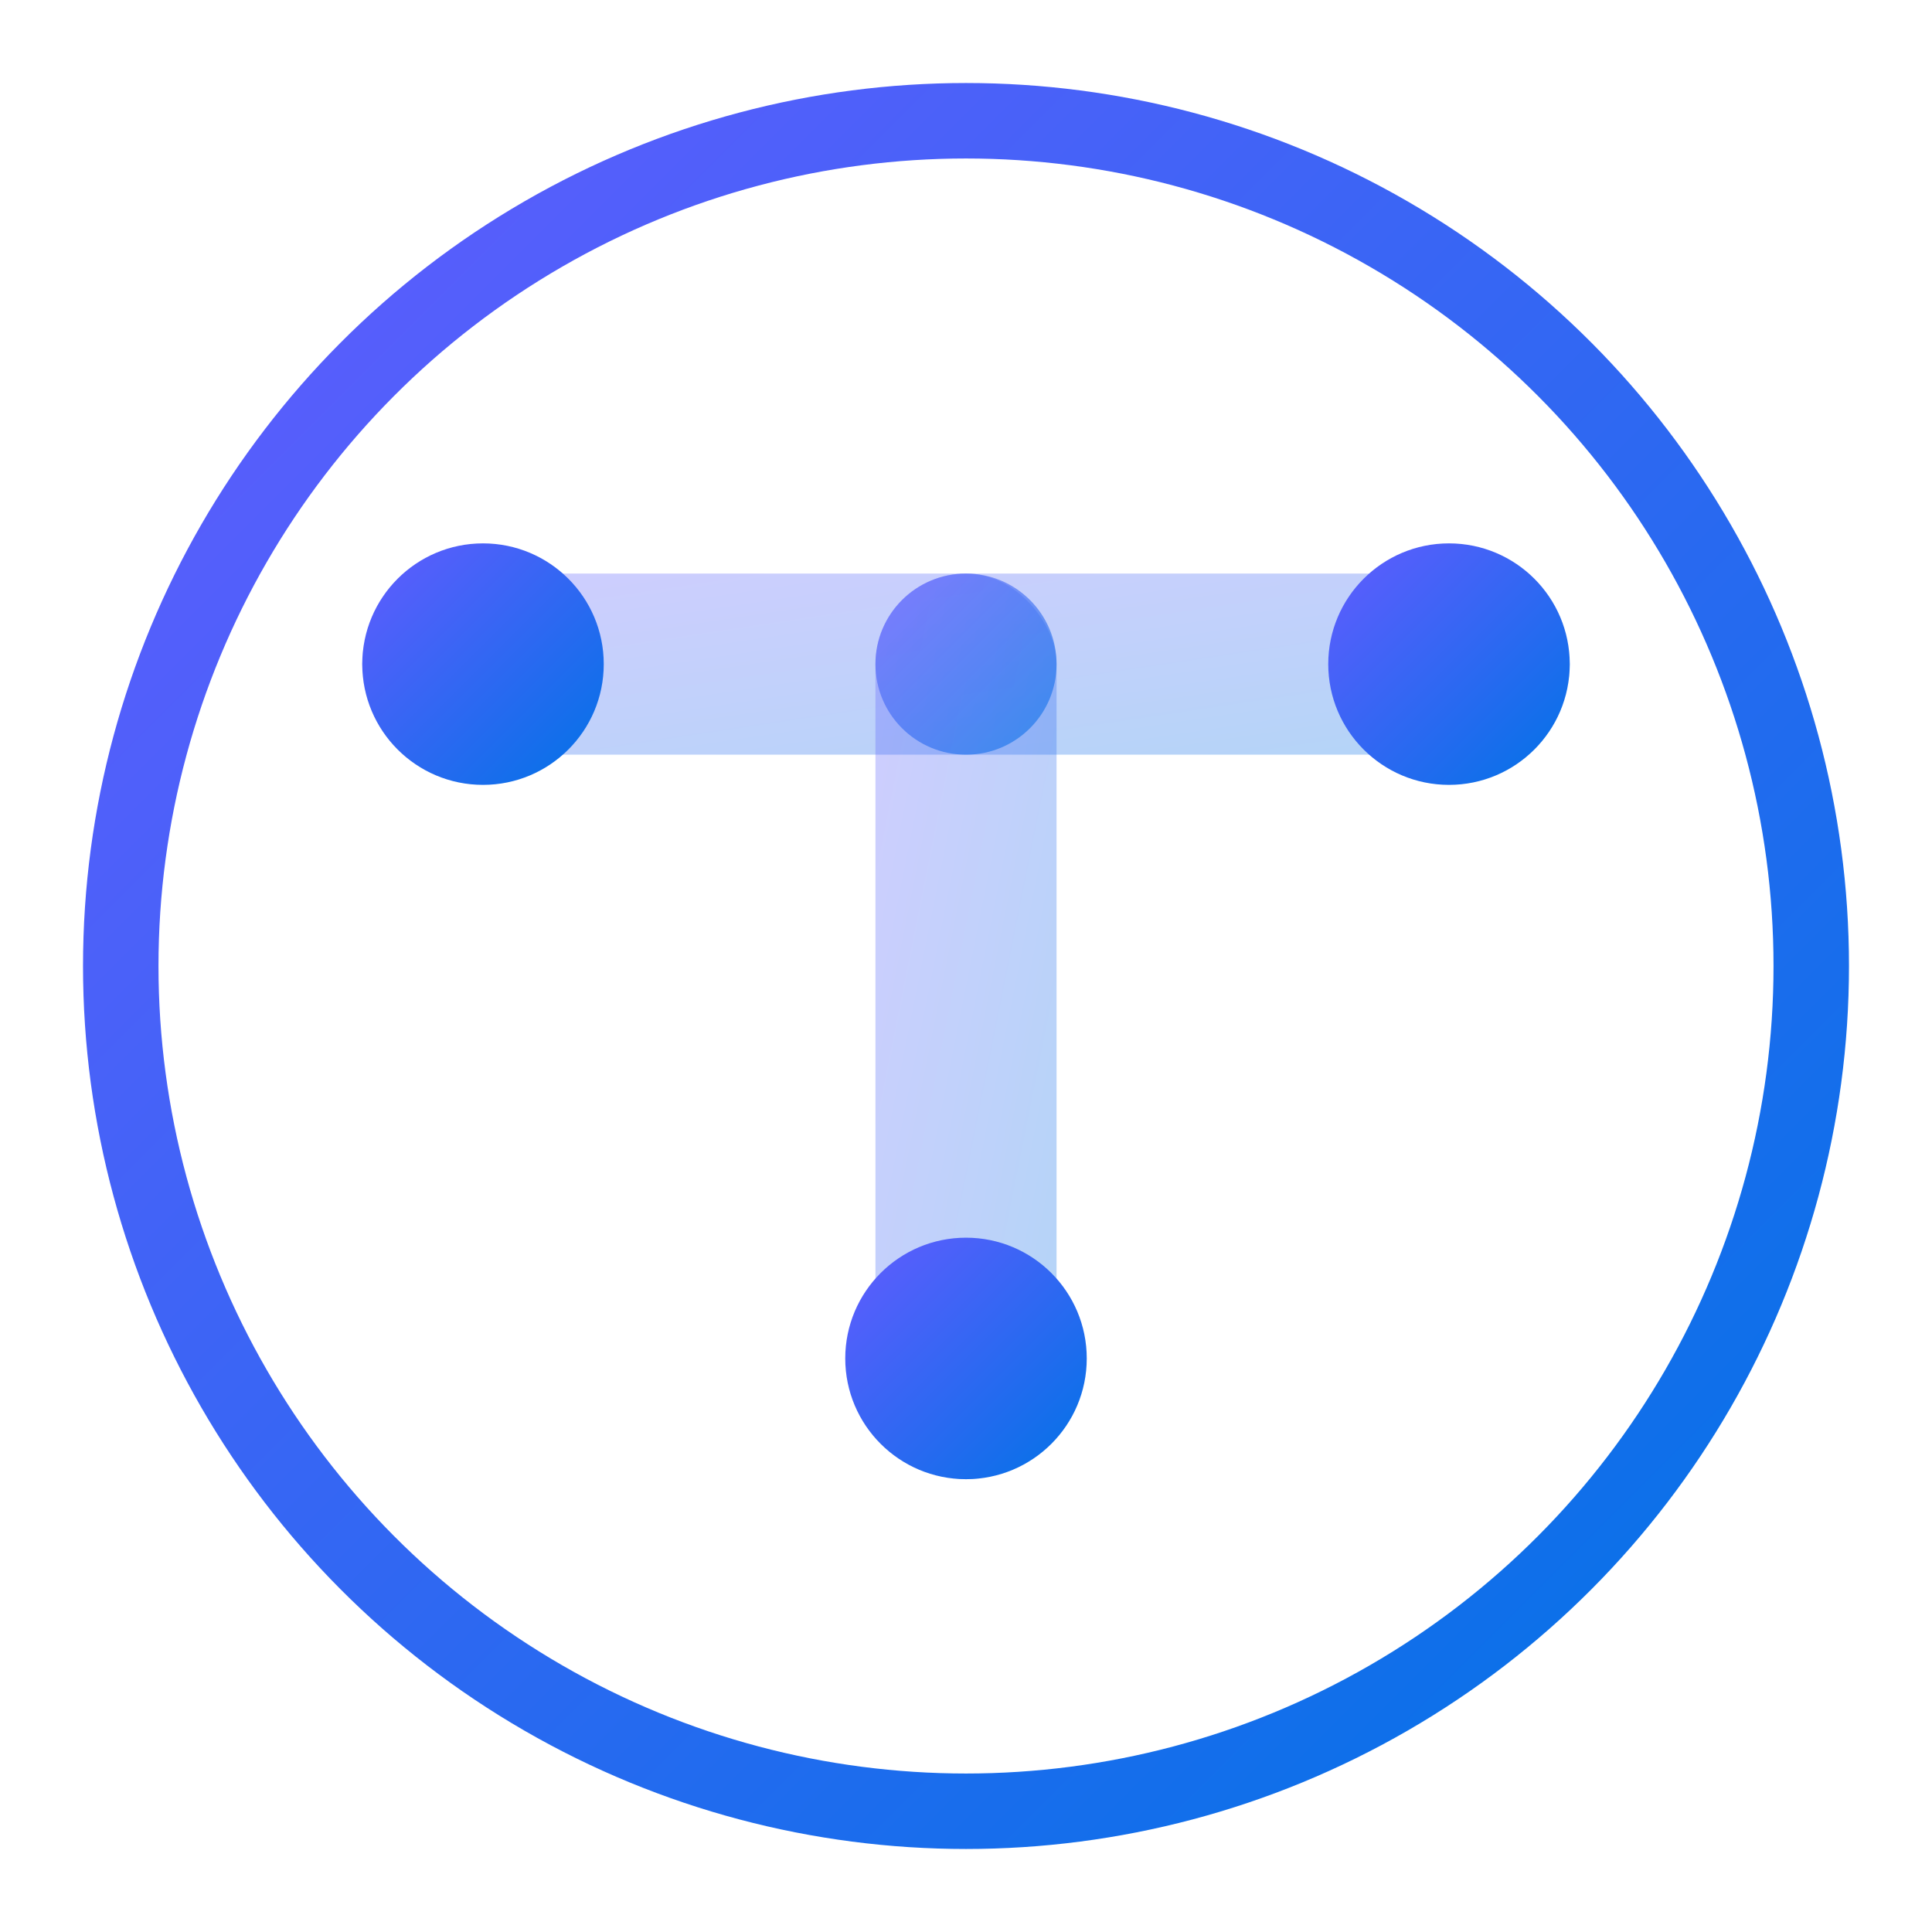
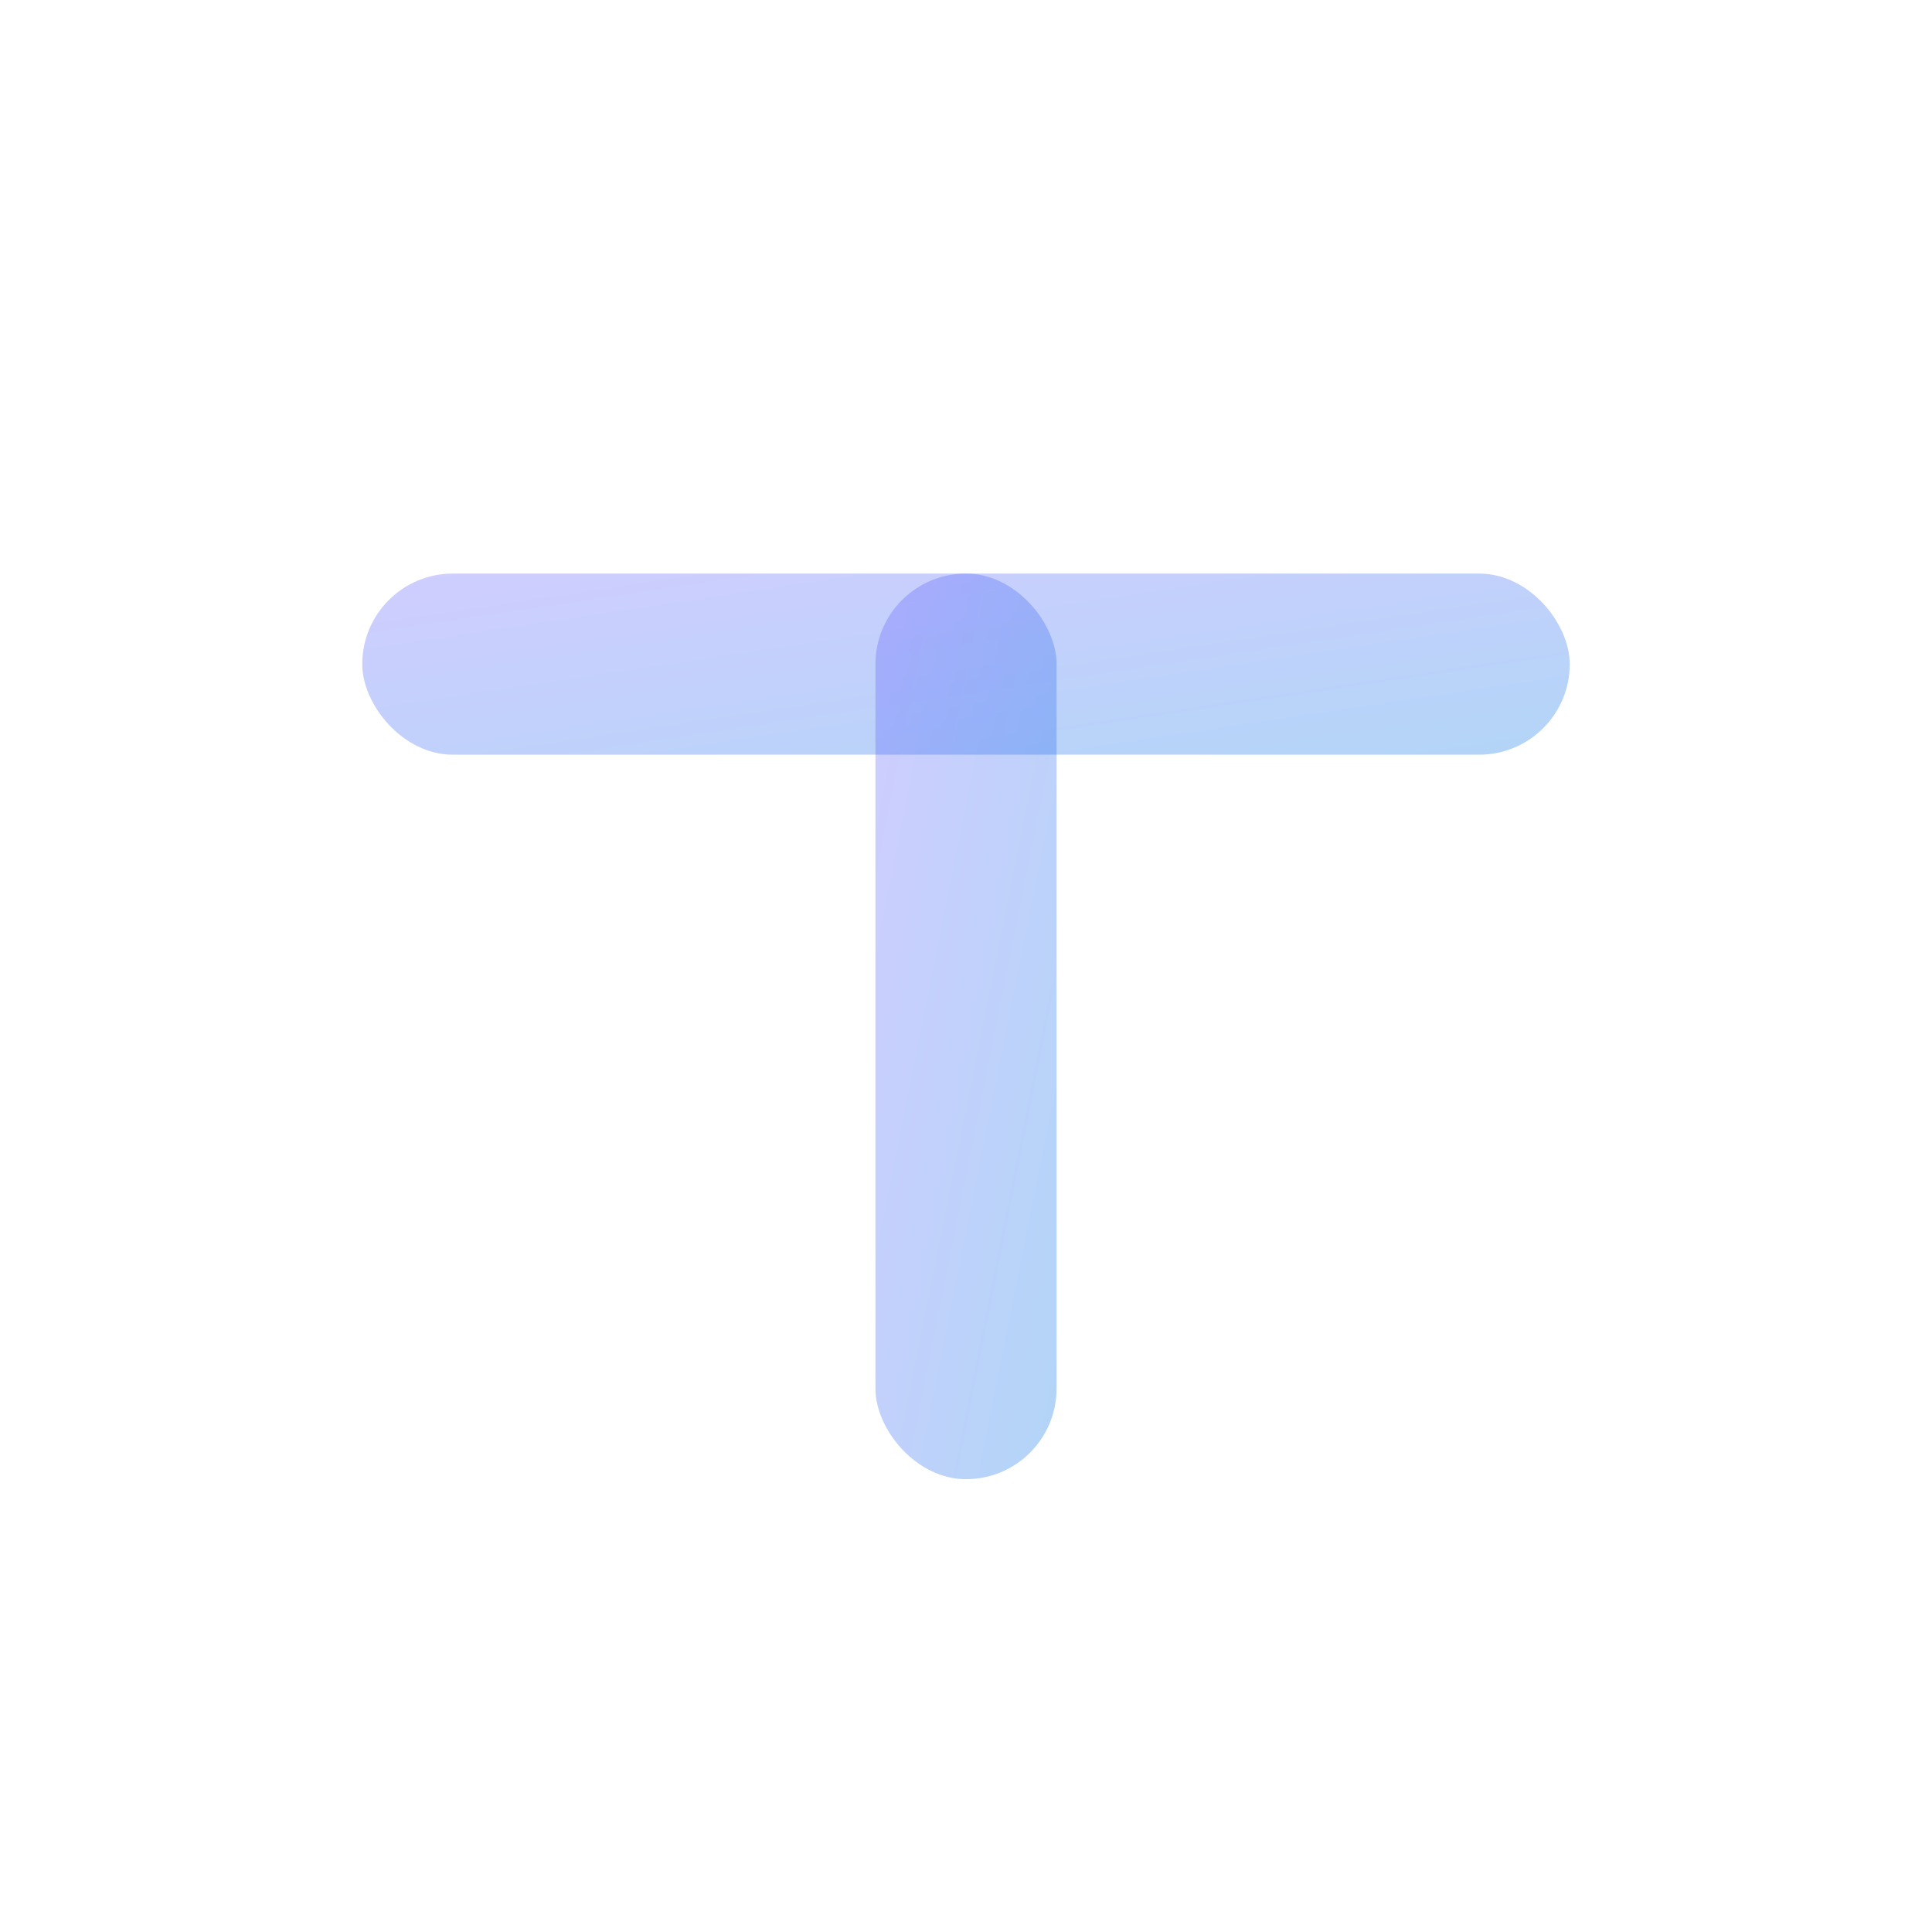
<svg xmlns="http://www.w3.org/2000/svg" width="64" height="64" viewBox="0 0 64 64" fill="none">
  <defs>
    <linearGradient id="torqueGrad" x1="0%" y1="0%" x2="100%" y2="100%">
      <stop offset="0%" stop-color="#635bff" />
      <stop offset="100%" stop-color="#0073e6" />
    </linearGradient>
  </defs>
-   <circle cx="32" cy="32" r="28" stroke="url(#torqueGrad)" stroke-width="2.5" fill="none" />
  <rect x="12" y="19" width="40" height="6" rx="3" fill="url(#torqueGrad)" opacity="0.3" />
  <rect x="29" y="19" width="6" height="30" rx="3" fill="url(#torqueGrad)" opacity="0.3" />
-   <circle cx="16" cy="22" r="4" fill="url(#torqueGrad)" />
-   <circle cx="48" cy="22" r="4" fill="url(#torqueGrad)" />
-   <circle cx="32" cy="45" r="4" fill="url(#torqueGrad)" />
-   <circle cx="32" cy="22" r="3" fill="url(#torqueGrad)" opacity="0.6" />
</svg>